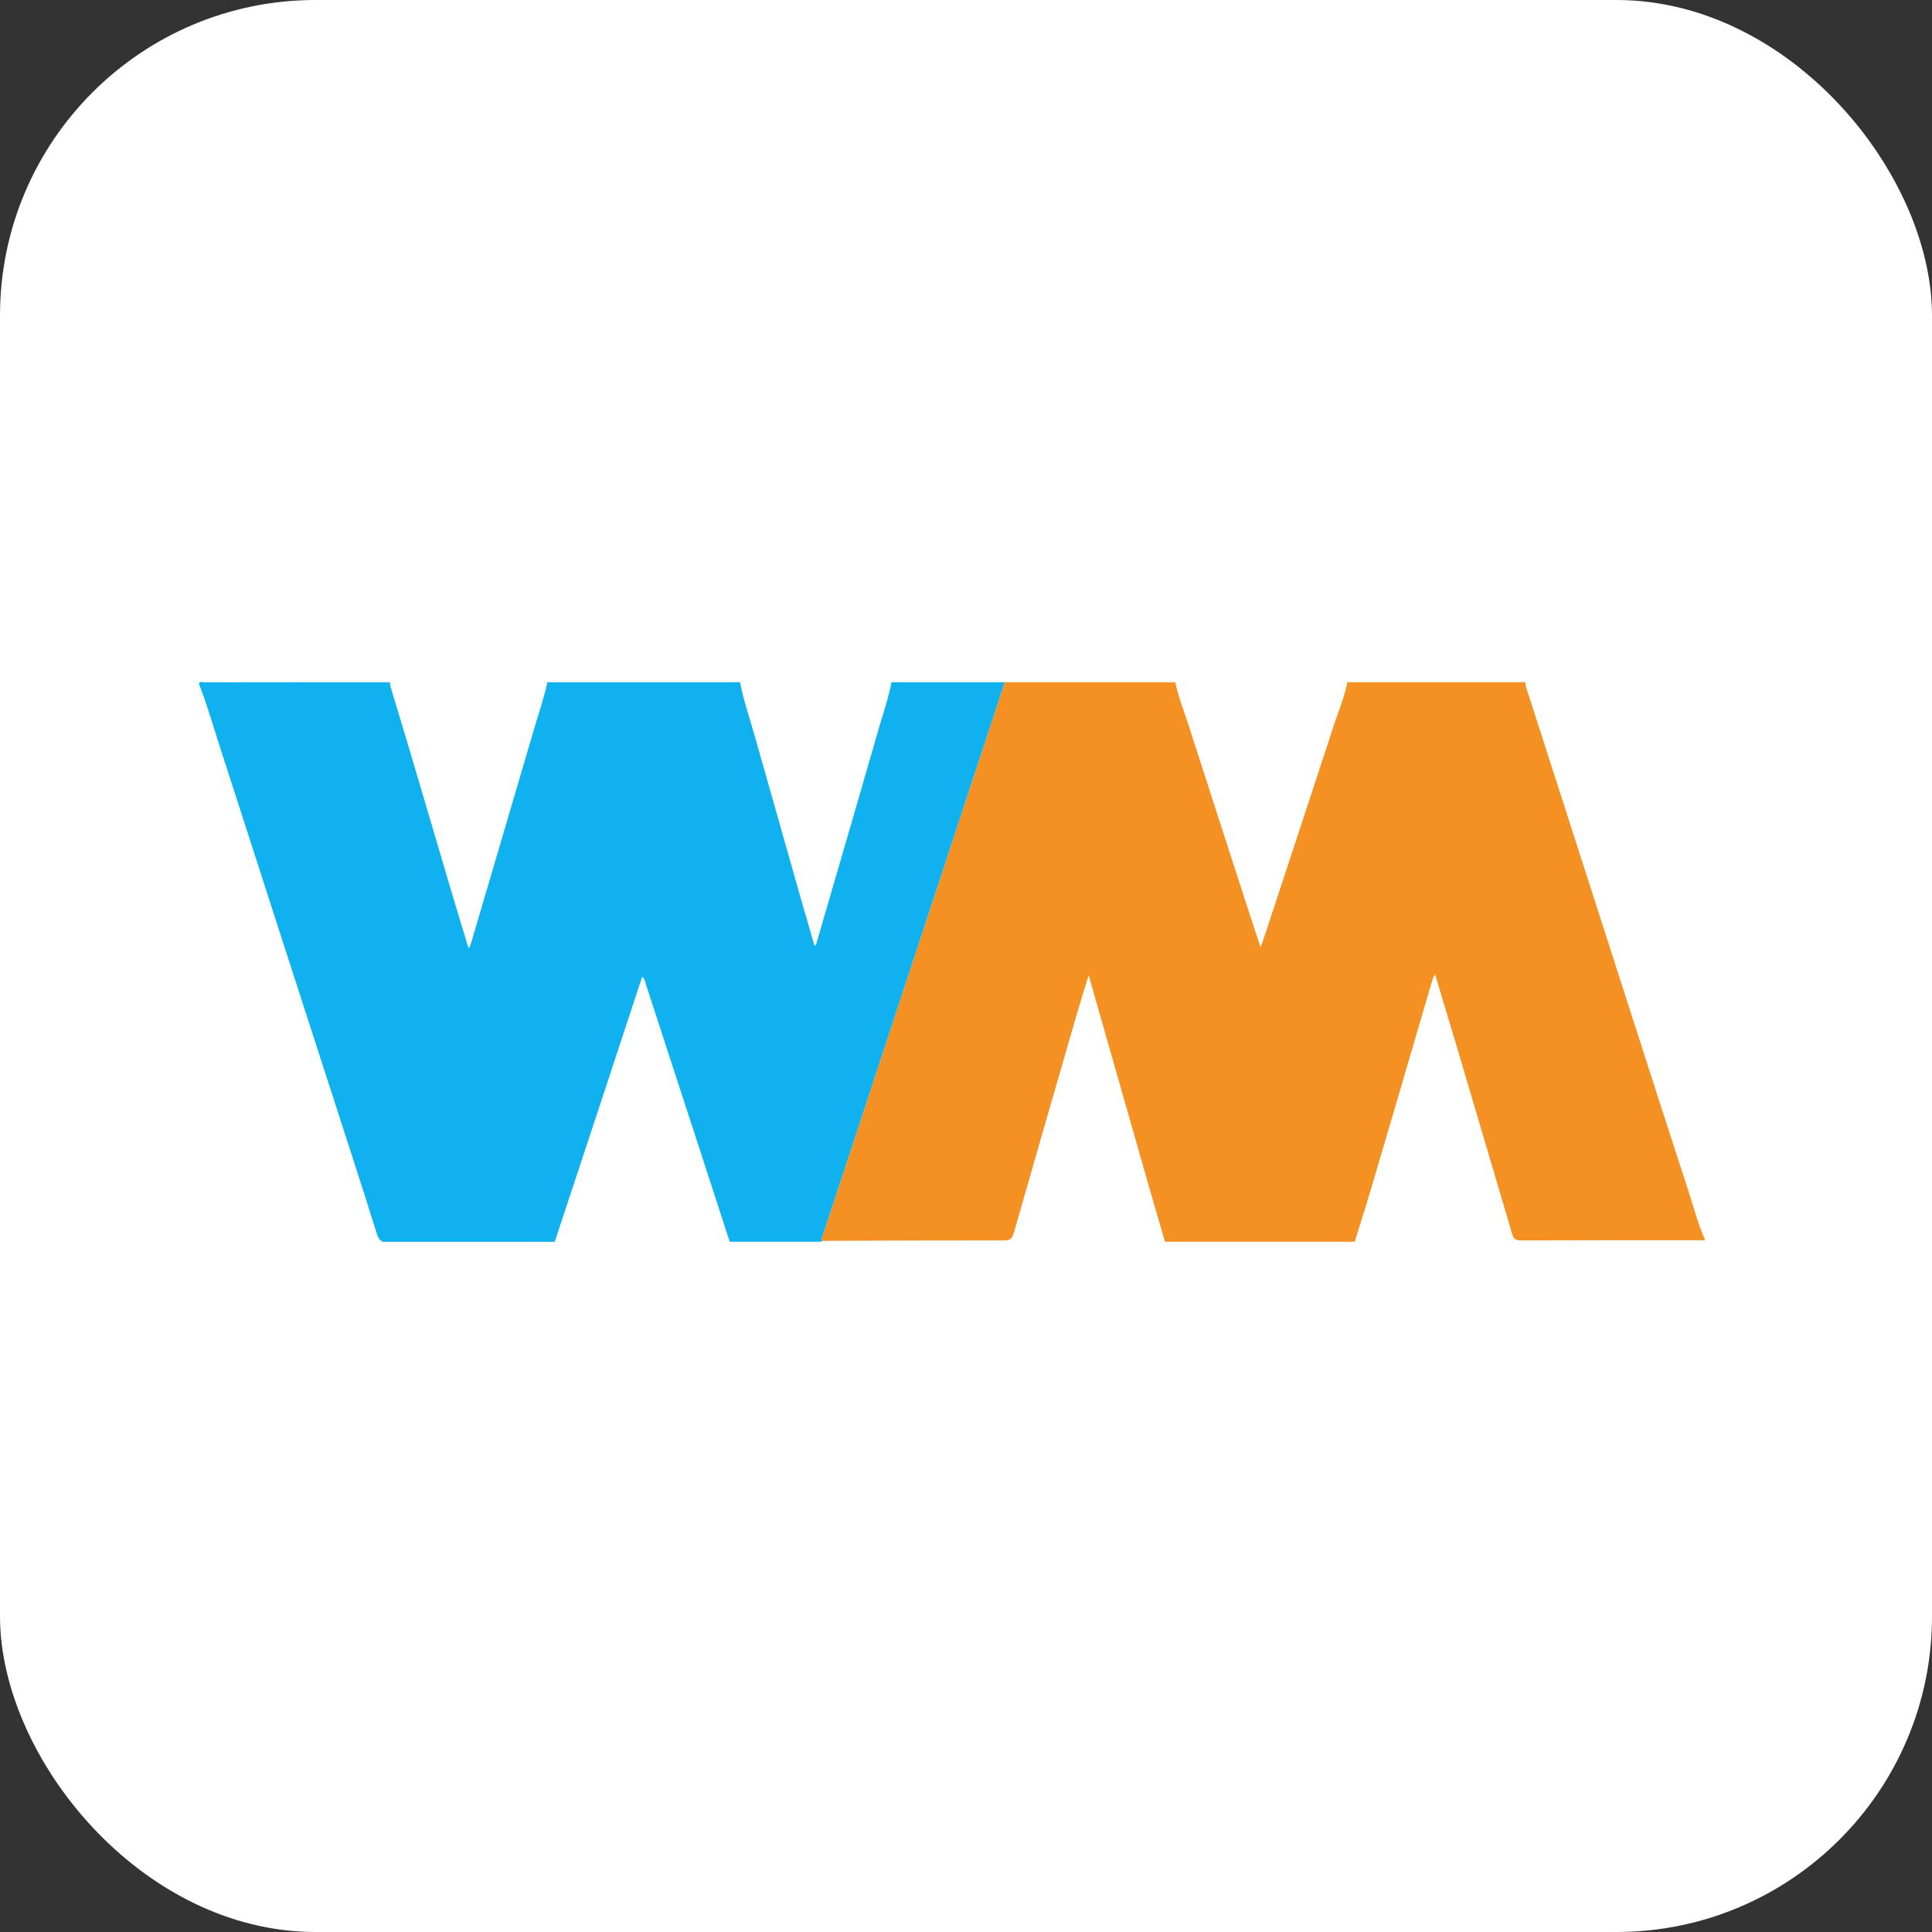
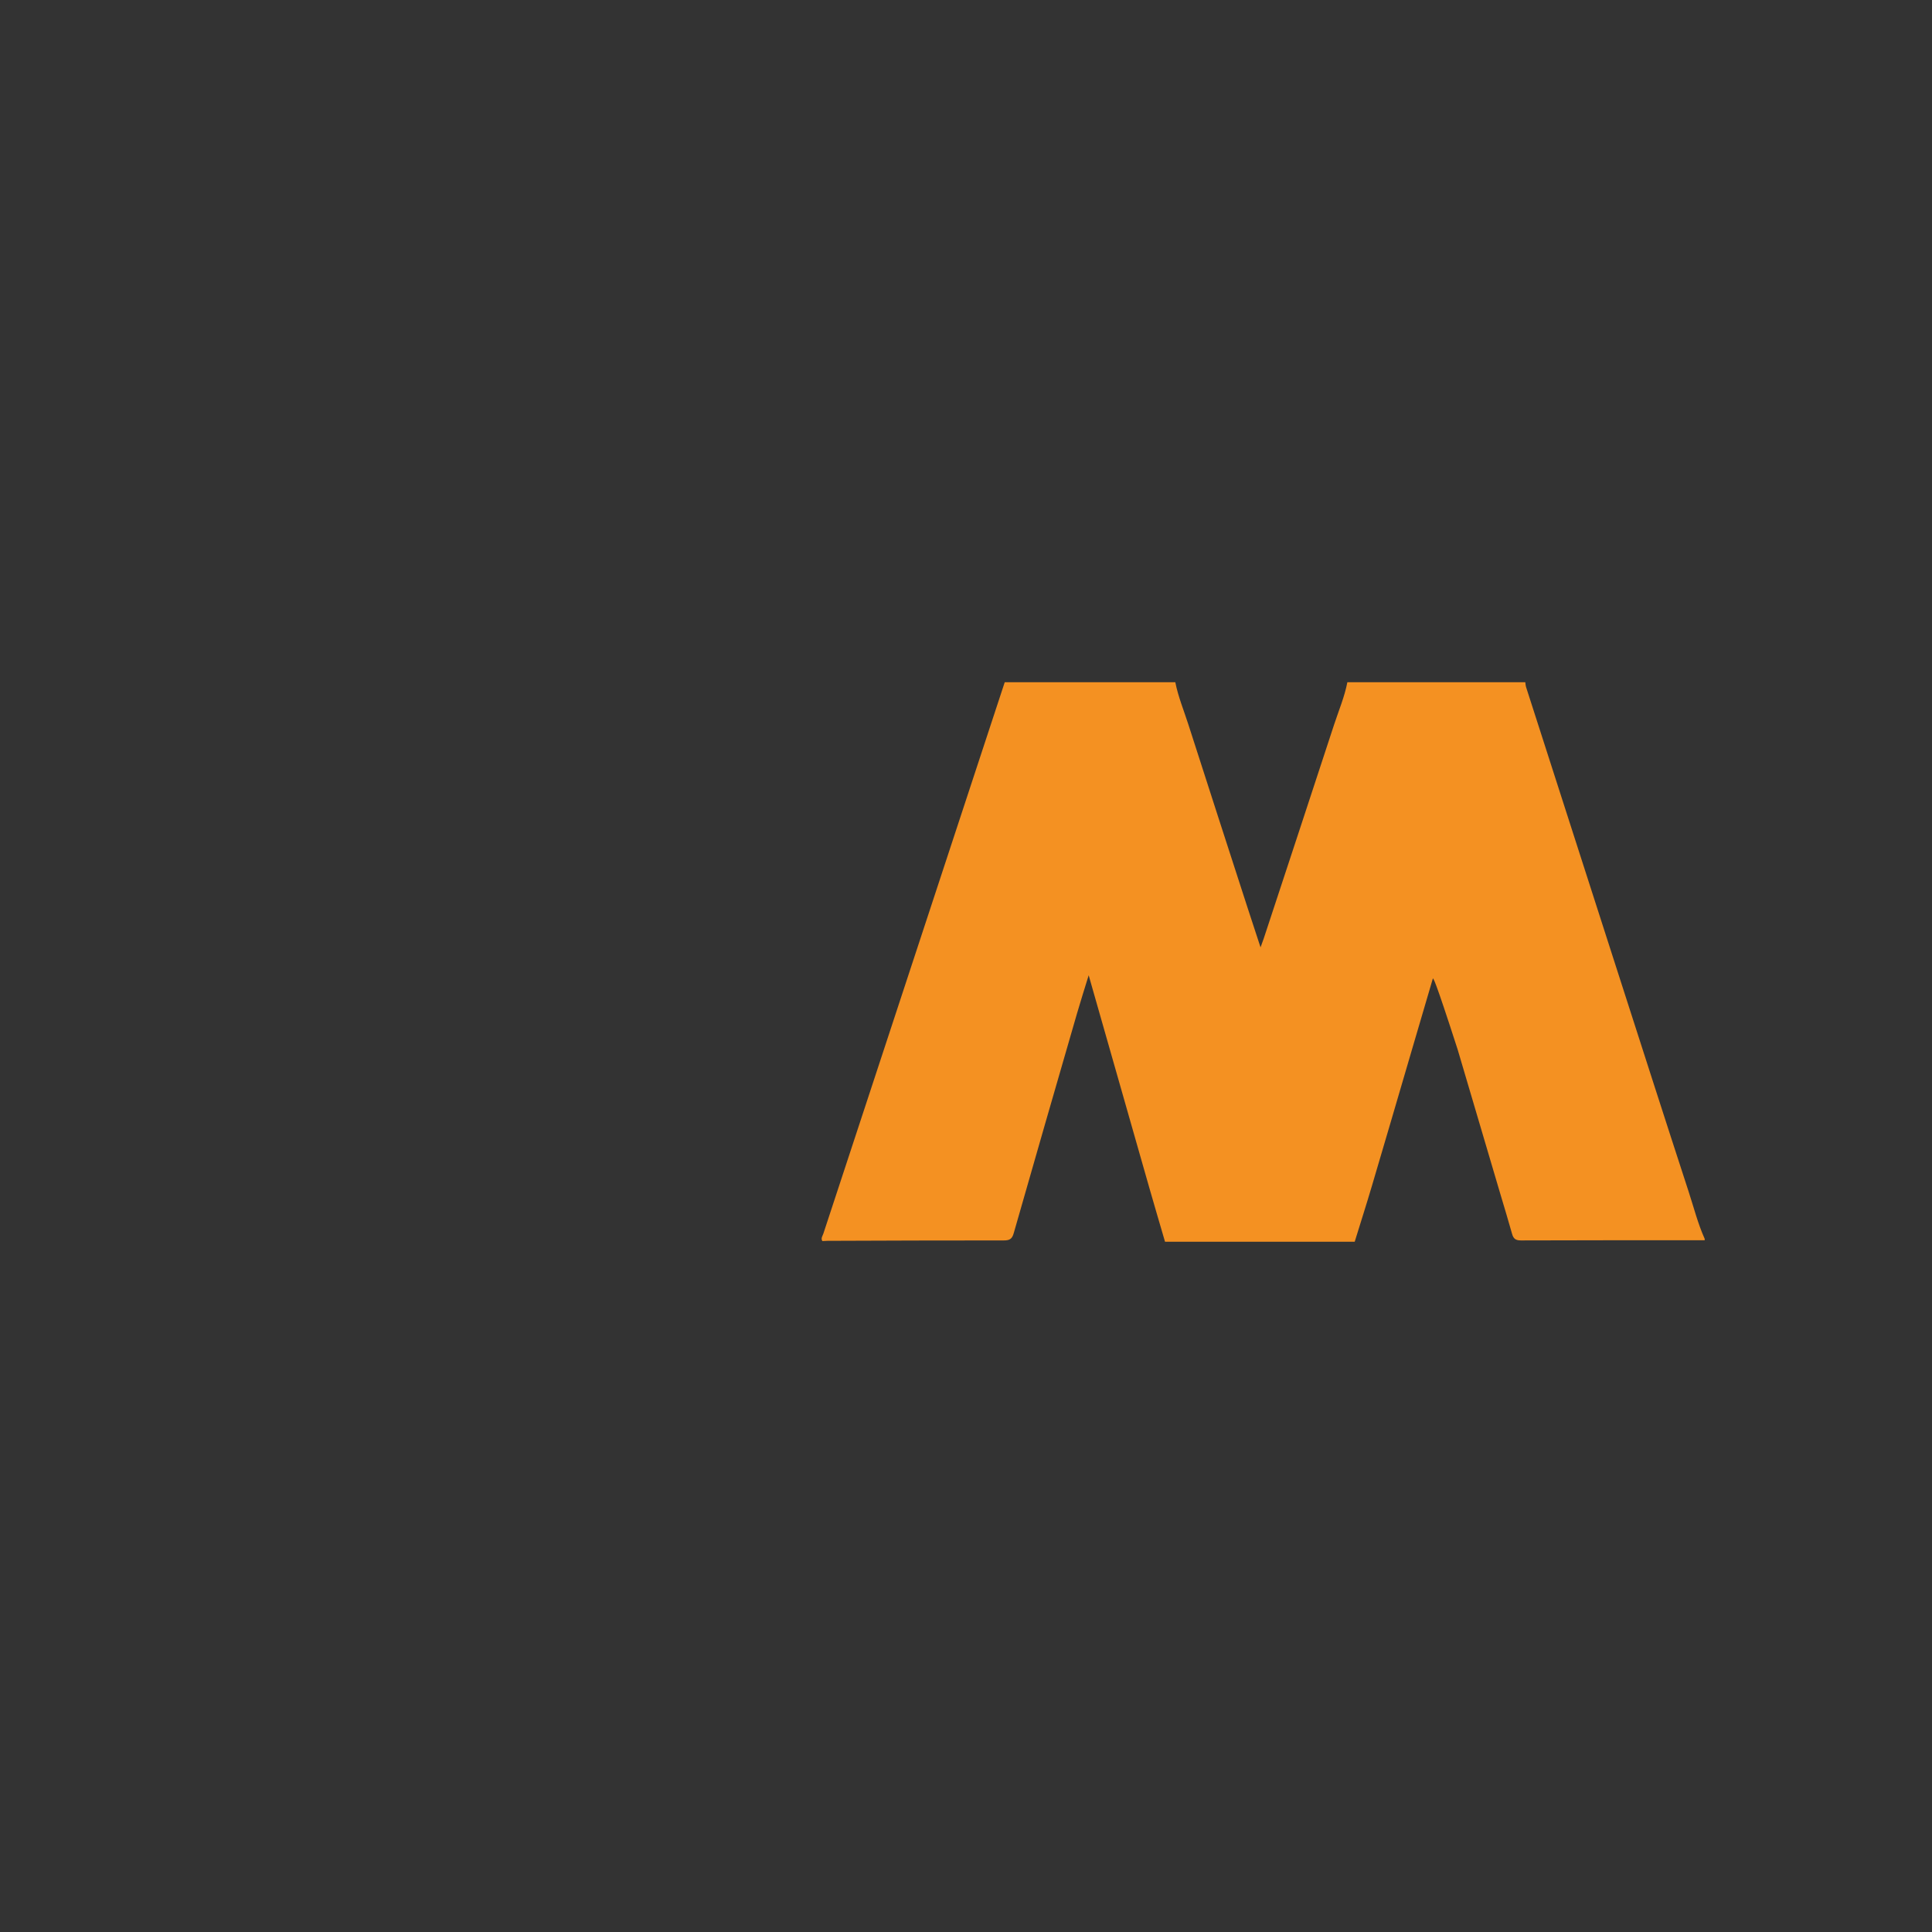
<svg xmlns="http://www.w3.org/2000/svg" width="68" height="68" viewBox="0 0 68 68" fill="none">
  <rect x="0" y="0" width="68" height="68" fill="#333333" stroke="none" />
-   <rect width="68" height="68" rx="11.108" fill="white" />
-   <path d="M60 43.602V43.653C57.844 43.653 55.688 43.65 53.532 43.659C53.342 43.659 53.266 43.596 53.219 43.425C53.094 42.974 52.956 42.527 52.823 42.078C52.316 40.362 51.811 38.646 51.302 36.931C51.043 36.059 50.778 35.189 50.508 34.292C50.472 34.363 50.442 34.406 50.428 34.453C50.175 35.31 49.924 36.168 49.672 37.026C49.212 38.594 48.754 40.164 48.289 41.732C48.094 42.392 47.884 43.047 47.681 43.705H41.005C40.822 43.078 40.637 42.452 40.457 41.824C39.914 39.925 39.373 38.024 38.831 36.124C38.667 35.549 38.503 34.974 38.318 34.326C38.164 34.828 38.028 35.252 37.904 35.681C37.159 38.255 36.414 40.83 35.679 43.407C35.621 43.612 35.531 43.659 35.329 43.659C33.261 43.657 31.192 43.666 29.124 43.673C29.064 43.673 29.004 43.678 28.944 43.681C28.882 43.583 28.953 43.501 28.98 43.418C31.107 36.949 33.235 30.481 35.363 24.013C37.365 24.013 39.366 24.013 41.367 24.013C41.468 24.524 41.668 25.005 41.826 25.498C42.515 27.645 43.211 29.79 43.905 31.934C44.05 32.382 44.198 32.829 44.367 33.344C44.42 33.195 44.45 33.12 44.476 33.042C45.304 30.528 46.135 28.014 46.958 25.498C47.12 25.005 47.324 24.525 47.423 24.012C49.51 24.012 51.598 24.012 53.685 24.012C53.694 24.071 53.696 24.131 53.714 24.187C53.958 24.949 54.204 25.71 54.449 26.472C55.273 29.032 56.095 31.591 56.919 34.151C57.756 36.751 58.589 39.351 59.436 41.947C59.617 42.5 59.759 43.068 59.999 43.601L60 43.602Z" fill="#F49122" />
-   <path d="M35.363 24.013C33.235 30.481 31.107 36.949 28.98 43.418C28.953 43.501 28.882 43.584 28.943 43.681C28.926 43.688 28.91 43.697 28.893 43.705H25.684C25.297 42.516 24.912 41.327 24.524 40.138C23.931 38.318 23.337 36.497 22.744 34.676C22.712 34.577 22.704 34.469 22.603 34.374C22.14 35.78 21.688 37.163 21.231 38.545C20.663 40.266 20.094 41.985 19.525 43.706H13.47C13.35 43.649 13.301 43.545 13.264 43.425C13.001 42.587 12.736 41.75 12.466 40.916C11.634 38.339 10.798 35.764 9.966 33.187C9.217 30.87 8.474 28.551 7.723 26.235C7.488 25.509 7.281 24.774 7 24.064C7.047 23.957 7.14 24.016 7.207 24.016C9.381 24.012 11.555 24.013 13.729 24.013C13.73 24.056 13.724 24.101 13.736 24.141C13.971 24.923 14.211 25.704 14.443 26.487C14.95 28.194 15.451 29.901 15.956 31.608C16.128 32.188 16.307 32.767 16.494 33.382C16.533 33.303 16.558 33.267 16.57 33.227C17.314 30.703 18.059 28.18 18.799 25.654C18.959 25.108 19.147 24.57 19.266 24.012H26.047C26.166 24.64 26.377 25.242 26.55 25.854C27.105 27.819 27.663 29.782 28.221 31.745C28.366 32.254 28.515 32.761 28.673 33.305C28.711 33.245 28.728 33.228 28.734 33.207C29.456 30.724 30.183 28.242 30.896 25.756C31.062 25.177 31.263 24.607 31.378 24.012C32.706 24.012 34.035 24.012 35.363 24.012L35.363 24.013Z" fill="#0FB1EE" />
+   <path d="M60 43.602V43.653C57.844 43.653 55.688 43.65 53.532 43.659C53.342 43.659 53.266 43.596 53.219 43.425C53.094 42.974 52.956 42.527 52.823 42.078C52.316 40.362 51.811 38.646 51.302 36.931C50.472 34.363 50.442 34.406 50.428 34.453C50.175 35.31 49.924 36.168 49.672 37.026C49.212 38.594 48.754 40.164 48.289 41.732C48.094 42.392 47.884 43.047 47.681 43.705H41.005C40.822 43.078 40.637 42.452 40.457 41.824C39.914 39.925 39.373 38.024 38.831 36.124C38.667 35.549 38.503 34.974 38.318 34.326C38.164 34.828 38.028 35.252 37.904 35.681C37.159 38.255 36.414 40.83 35.679 43.407C35.621 43.612 35.531 43.659 35.329 43.659C33.261 43.657 31.192 43.666 29.124 43.673C29.064 43.673 29.004 43.678 28.944 43.681C28.882 43.583 28.953 43.501 28.98 43.418C31.107 36.949 33.235 30.481 35.363 24.013C37.365 24.013 39.366 24.013 41.367 24.013C41.468 24.524 41.668 25.005 41.826 25.498C42.515 27.645 43.211 29.79 43.905 31.934C44.05 32.382 44.198 32.829 44.367 33.344C44.42 33.195 44.45 33.12 44.476 33.042C45.304 30.528 46.135 28.014 46.958 25.498C47.12 25.005 47.324 24.525 47.423 24.012C49.51 24.012 51.598 24.012 53.685 24.012C53.694 24.071 53.696 24.131 53.714 24.187C53.958 24.949 54.204 25.71 54.449 26.472C55.273 29.032 56.095 31.591 56.919 34.151C57.756 36.751 58.589 39.351 59.436 41.947C59.617 42.5 59.759 43.068 59.999 43.601L60 43.602Z" fill="#F49122" />
</svg>